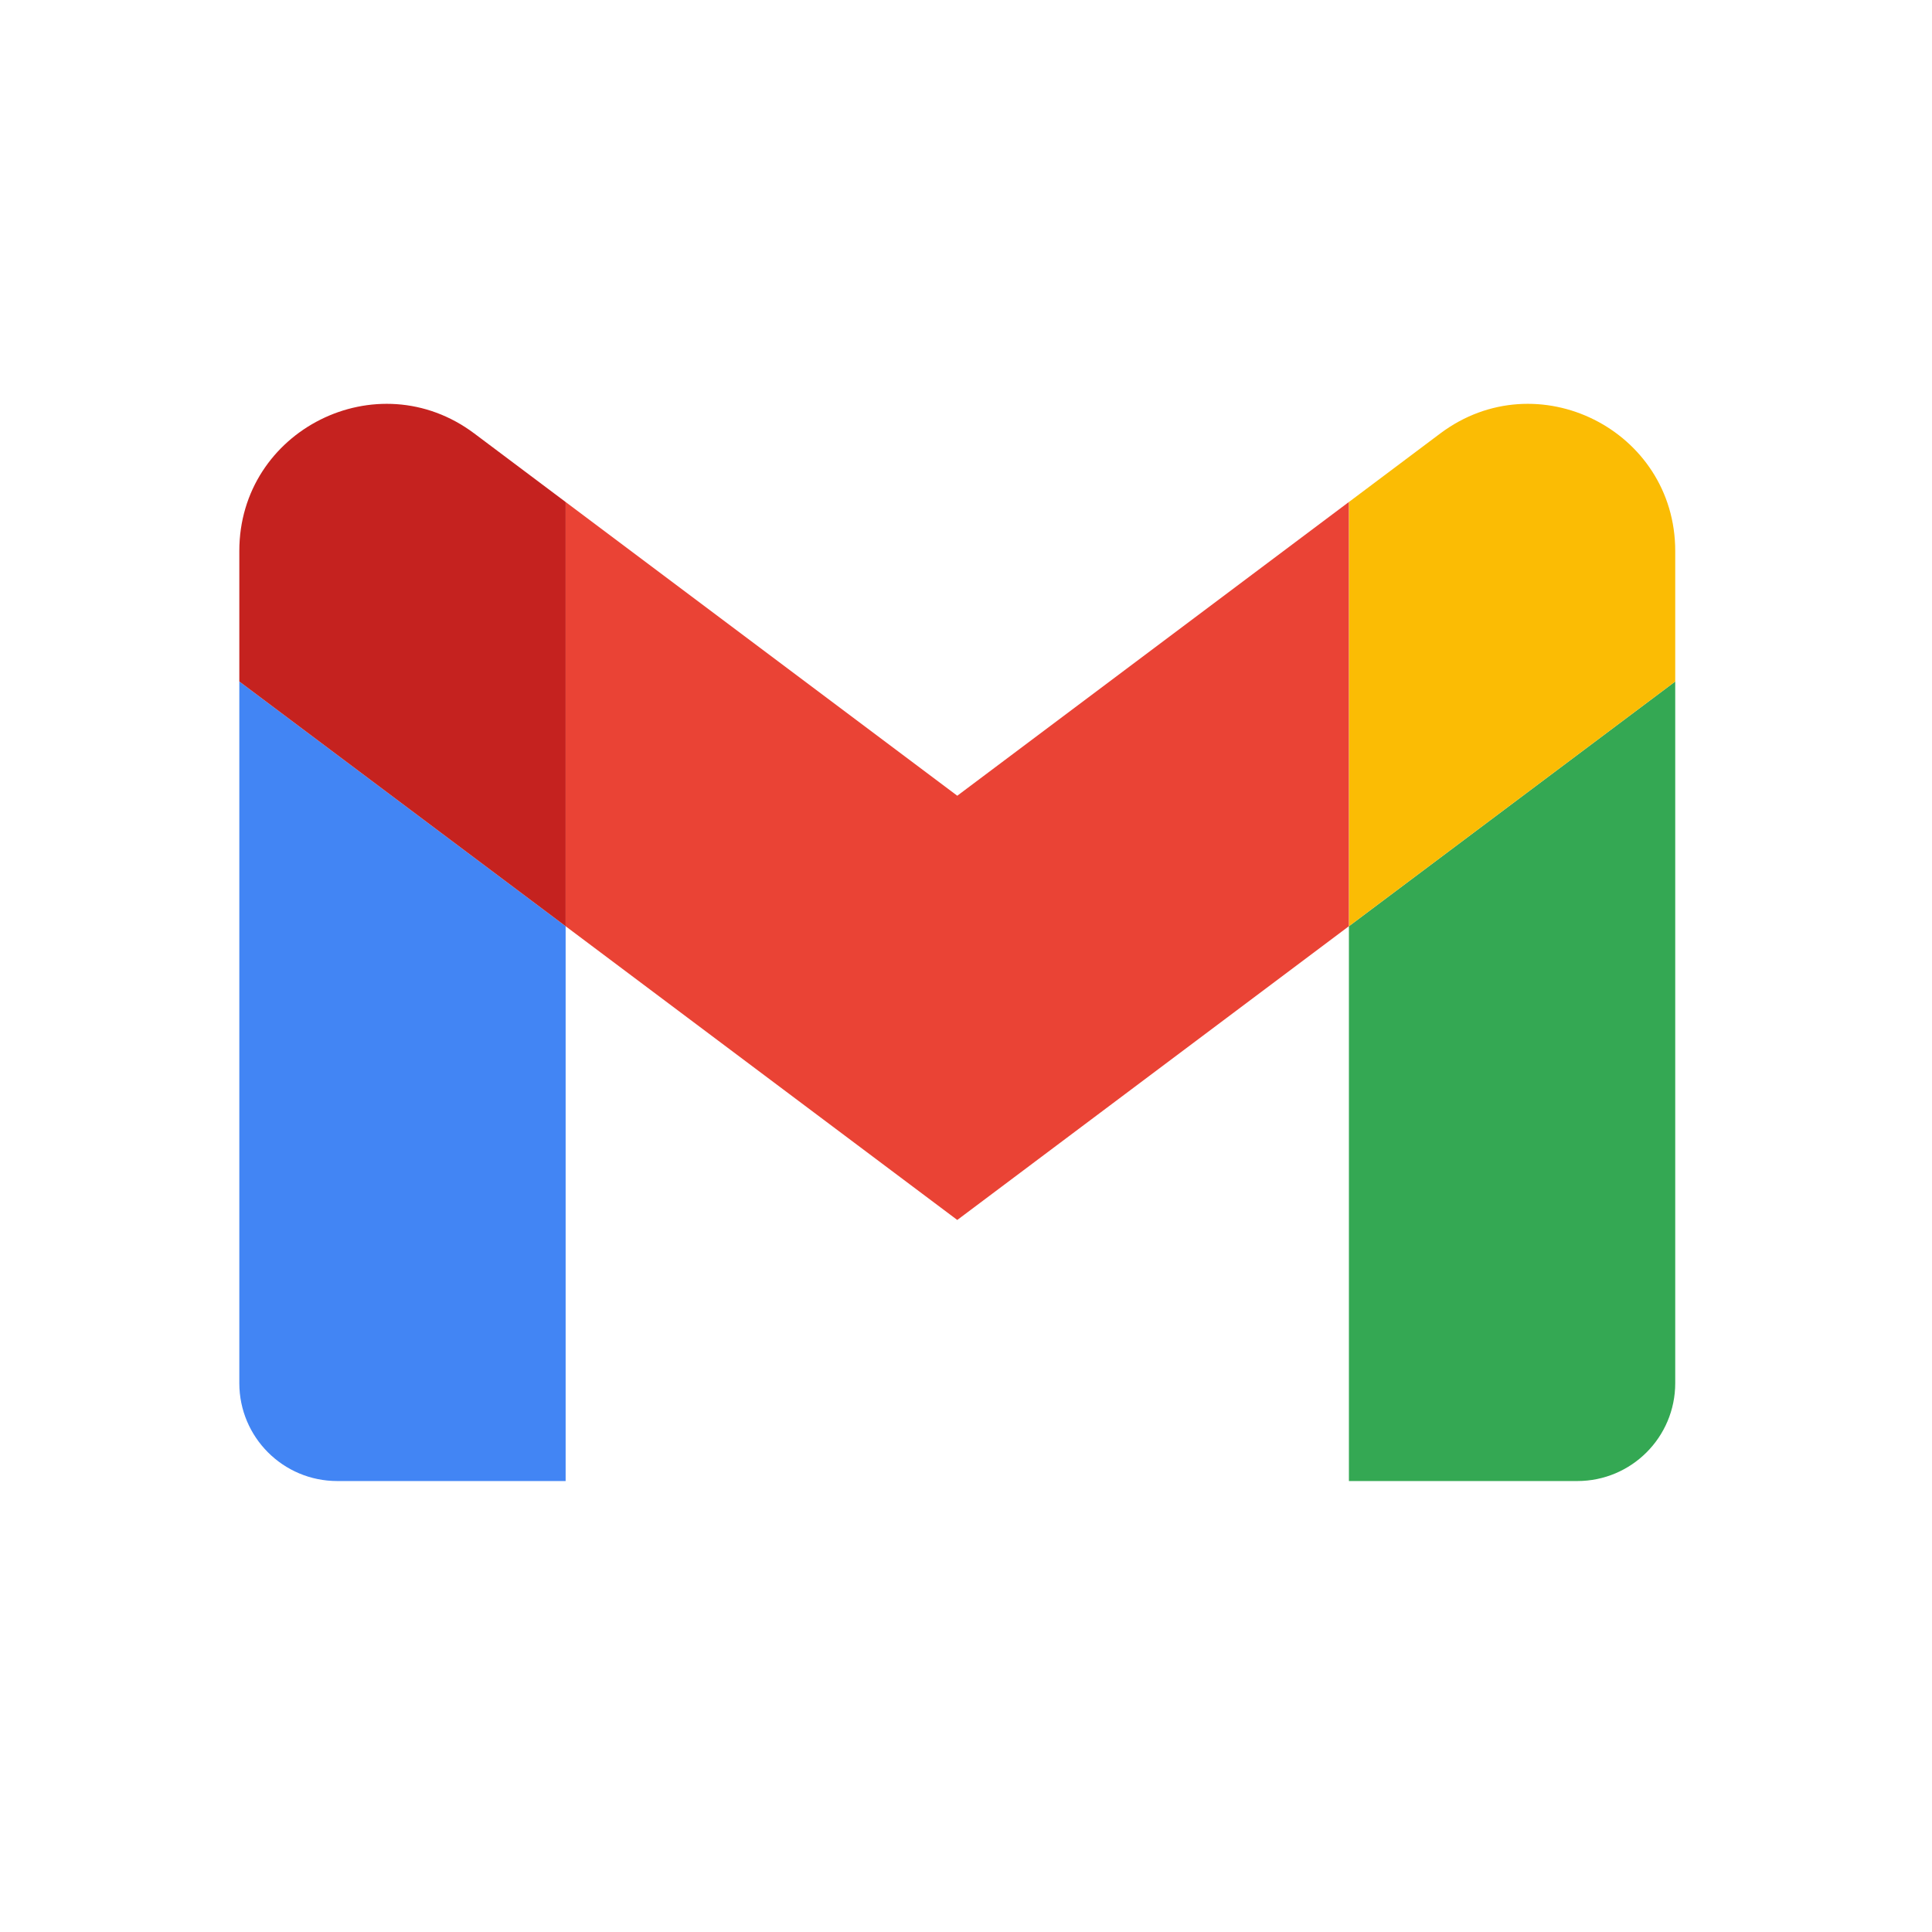
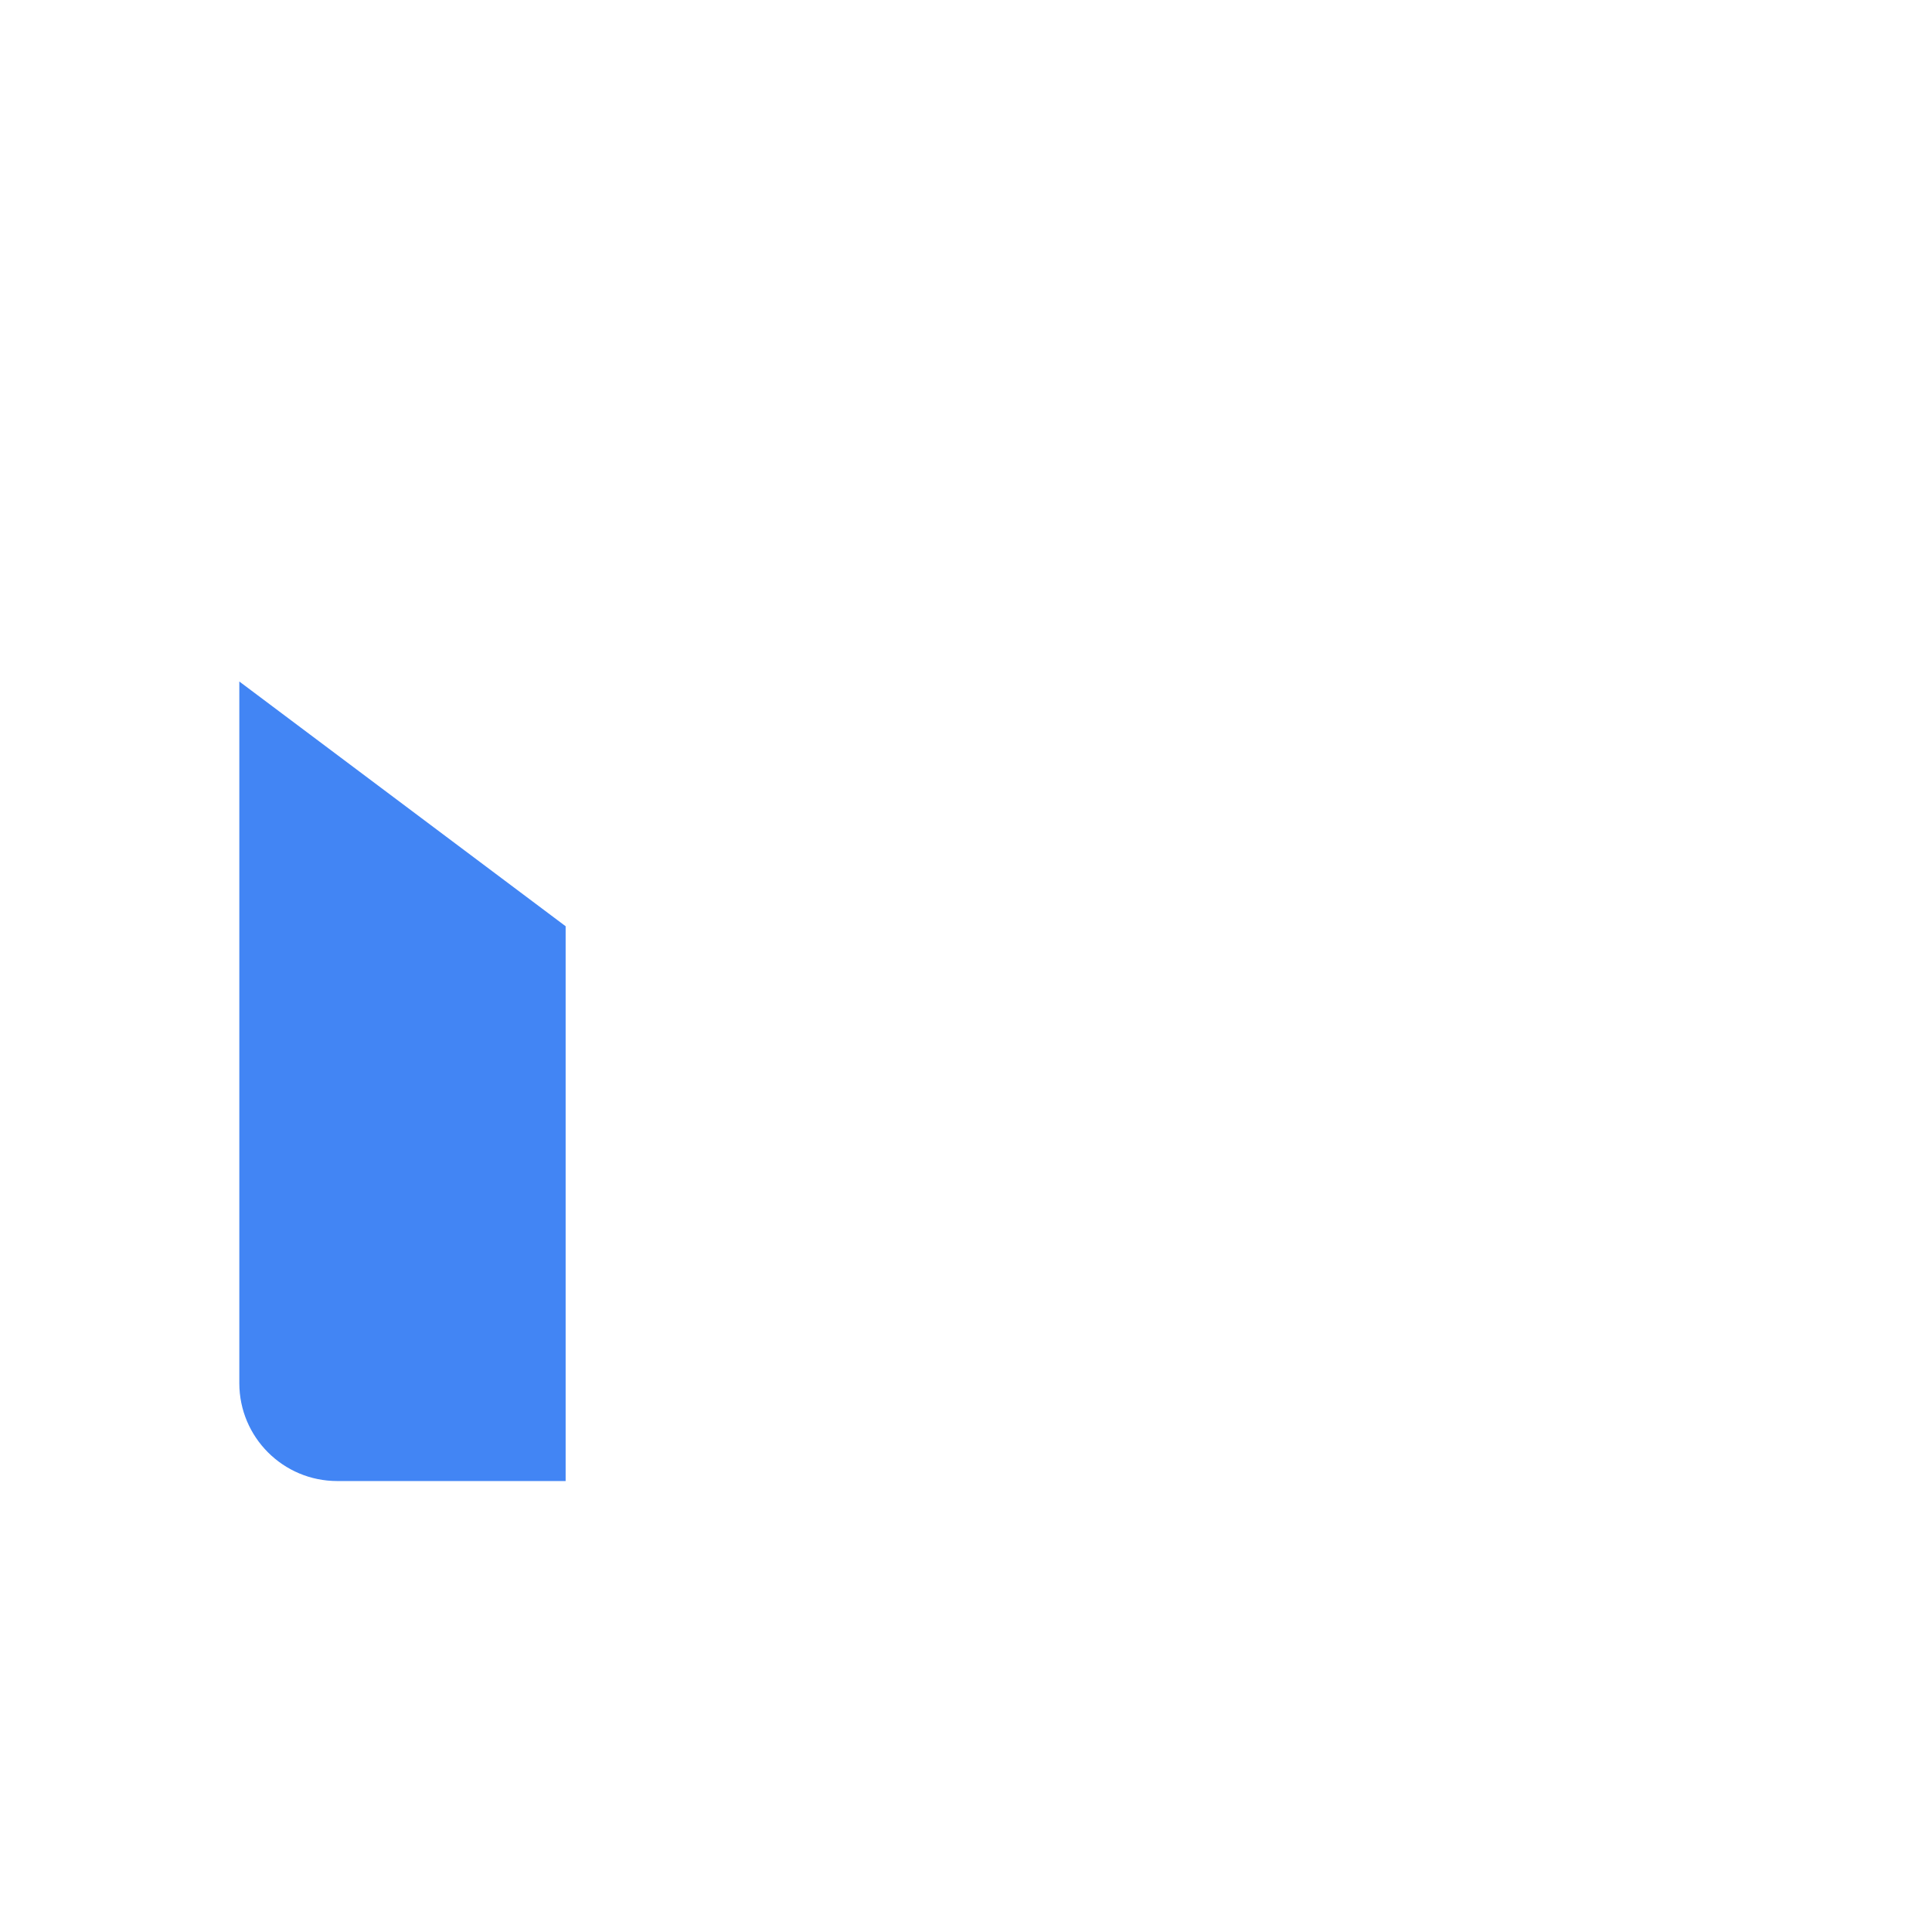
<svg xmlns="http://www.w3.org/2000/svg" fill="none" height="100%" overflow="visible" preserveAspectRatio="none" style="display: block;" viewBox="0 0 31 31" width="100%">
  <g id="Frame 626068">
    <g id="Group 12">
      <path d="M5.411 23.764H9.076V14.862L3.84 10.935V22.193C3.84 23.061 4.543 23.764 5.411 23.764Z" fill="#4285F4" id="Vector" />
-       <path d="M21.644 23.764H25.309C26.177 23.764 26.88 23.061 26.88 22.193V10.935L21.644 14.862V23.764Z" fill="#34A853" id="Vector_2" />
-       <path d="M21.644 8.055V14.862L26.88 10.935V8.841C26.88 6.899 24.664 5.79 23.11 6.955L21.644 8.055Z" fill="#FBBC04" id="Vector_3" />
-       <path d="M9.076 14.862V8.055L15.36 12.768L21.643 8.055V14.862L15.36 19.575L9.076 14.862Z" fill="#EA4335" id="Vector_4" />
-       <path d="M3.84 8.84V10.935L9.076 14.862V8.055L7.61 6.955C6.056 5.79 3.84 6.899 3.84 8.84Z" fill="#C5221F" id="Vector_5" />
    </g>
  </g>
</svg>